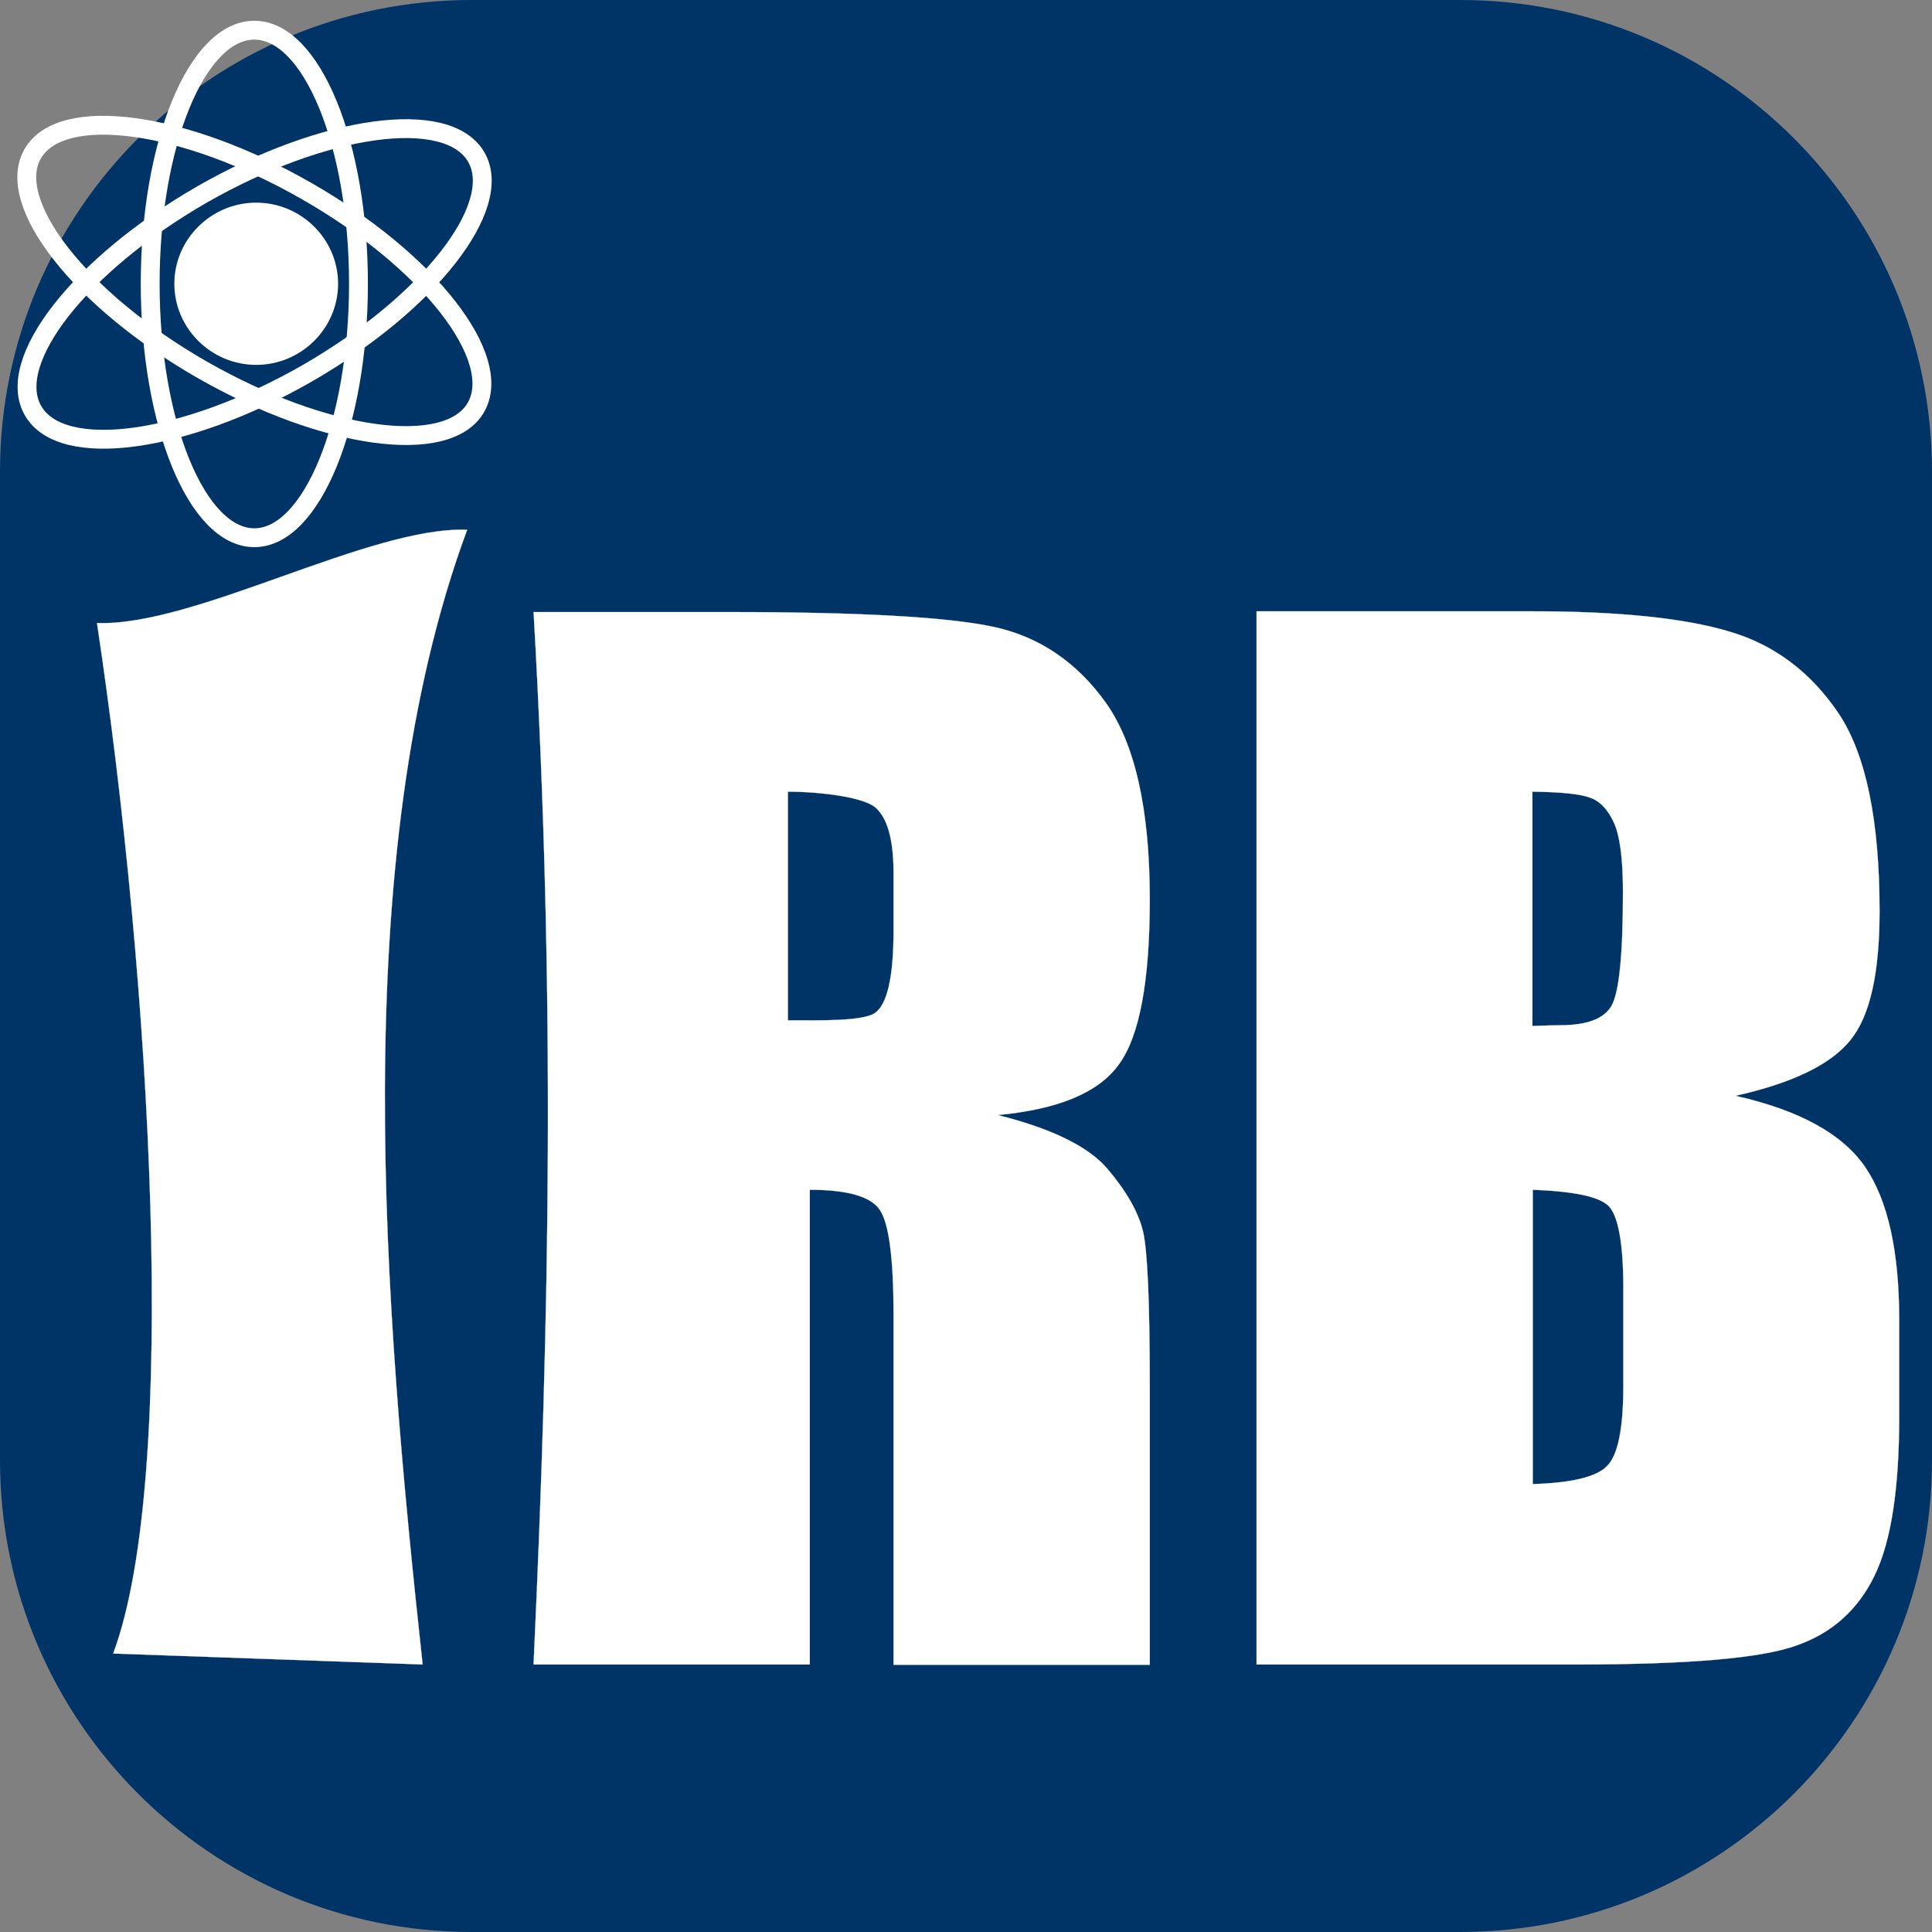
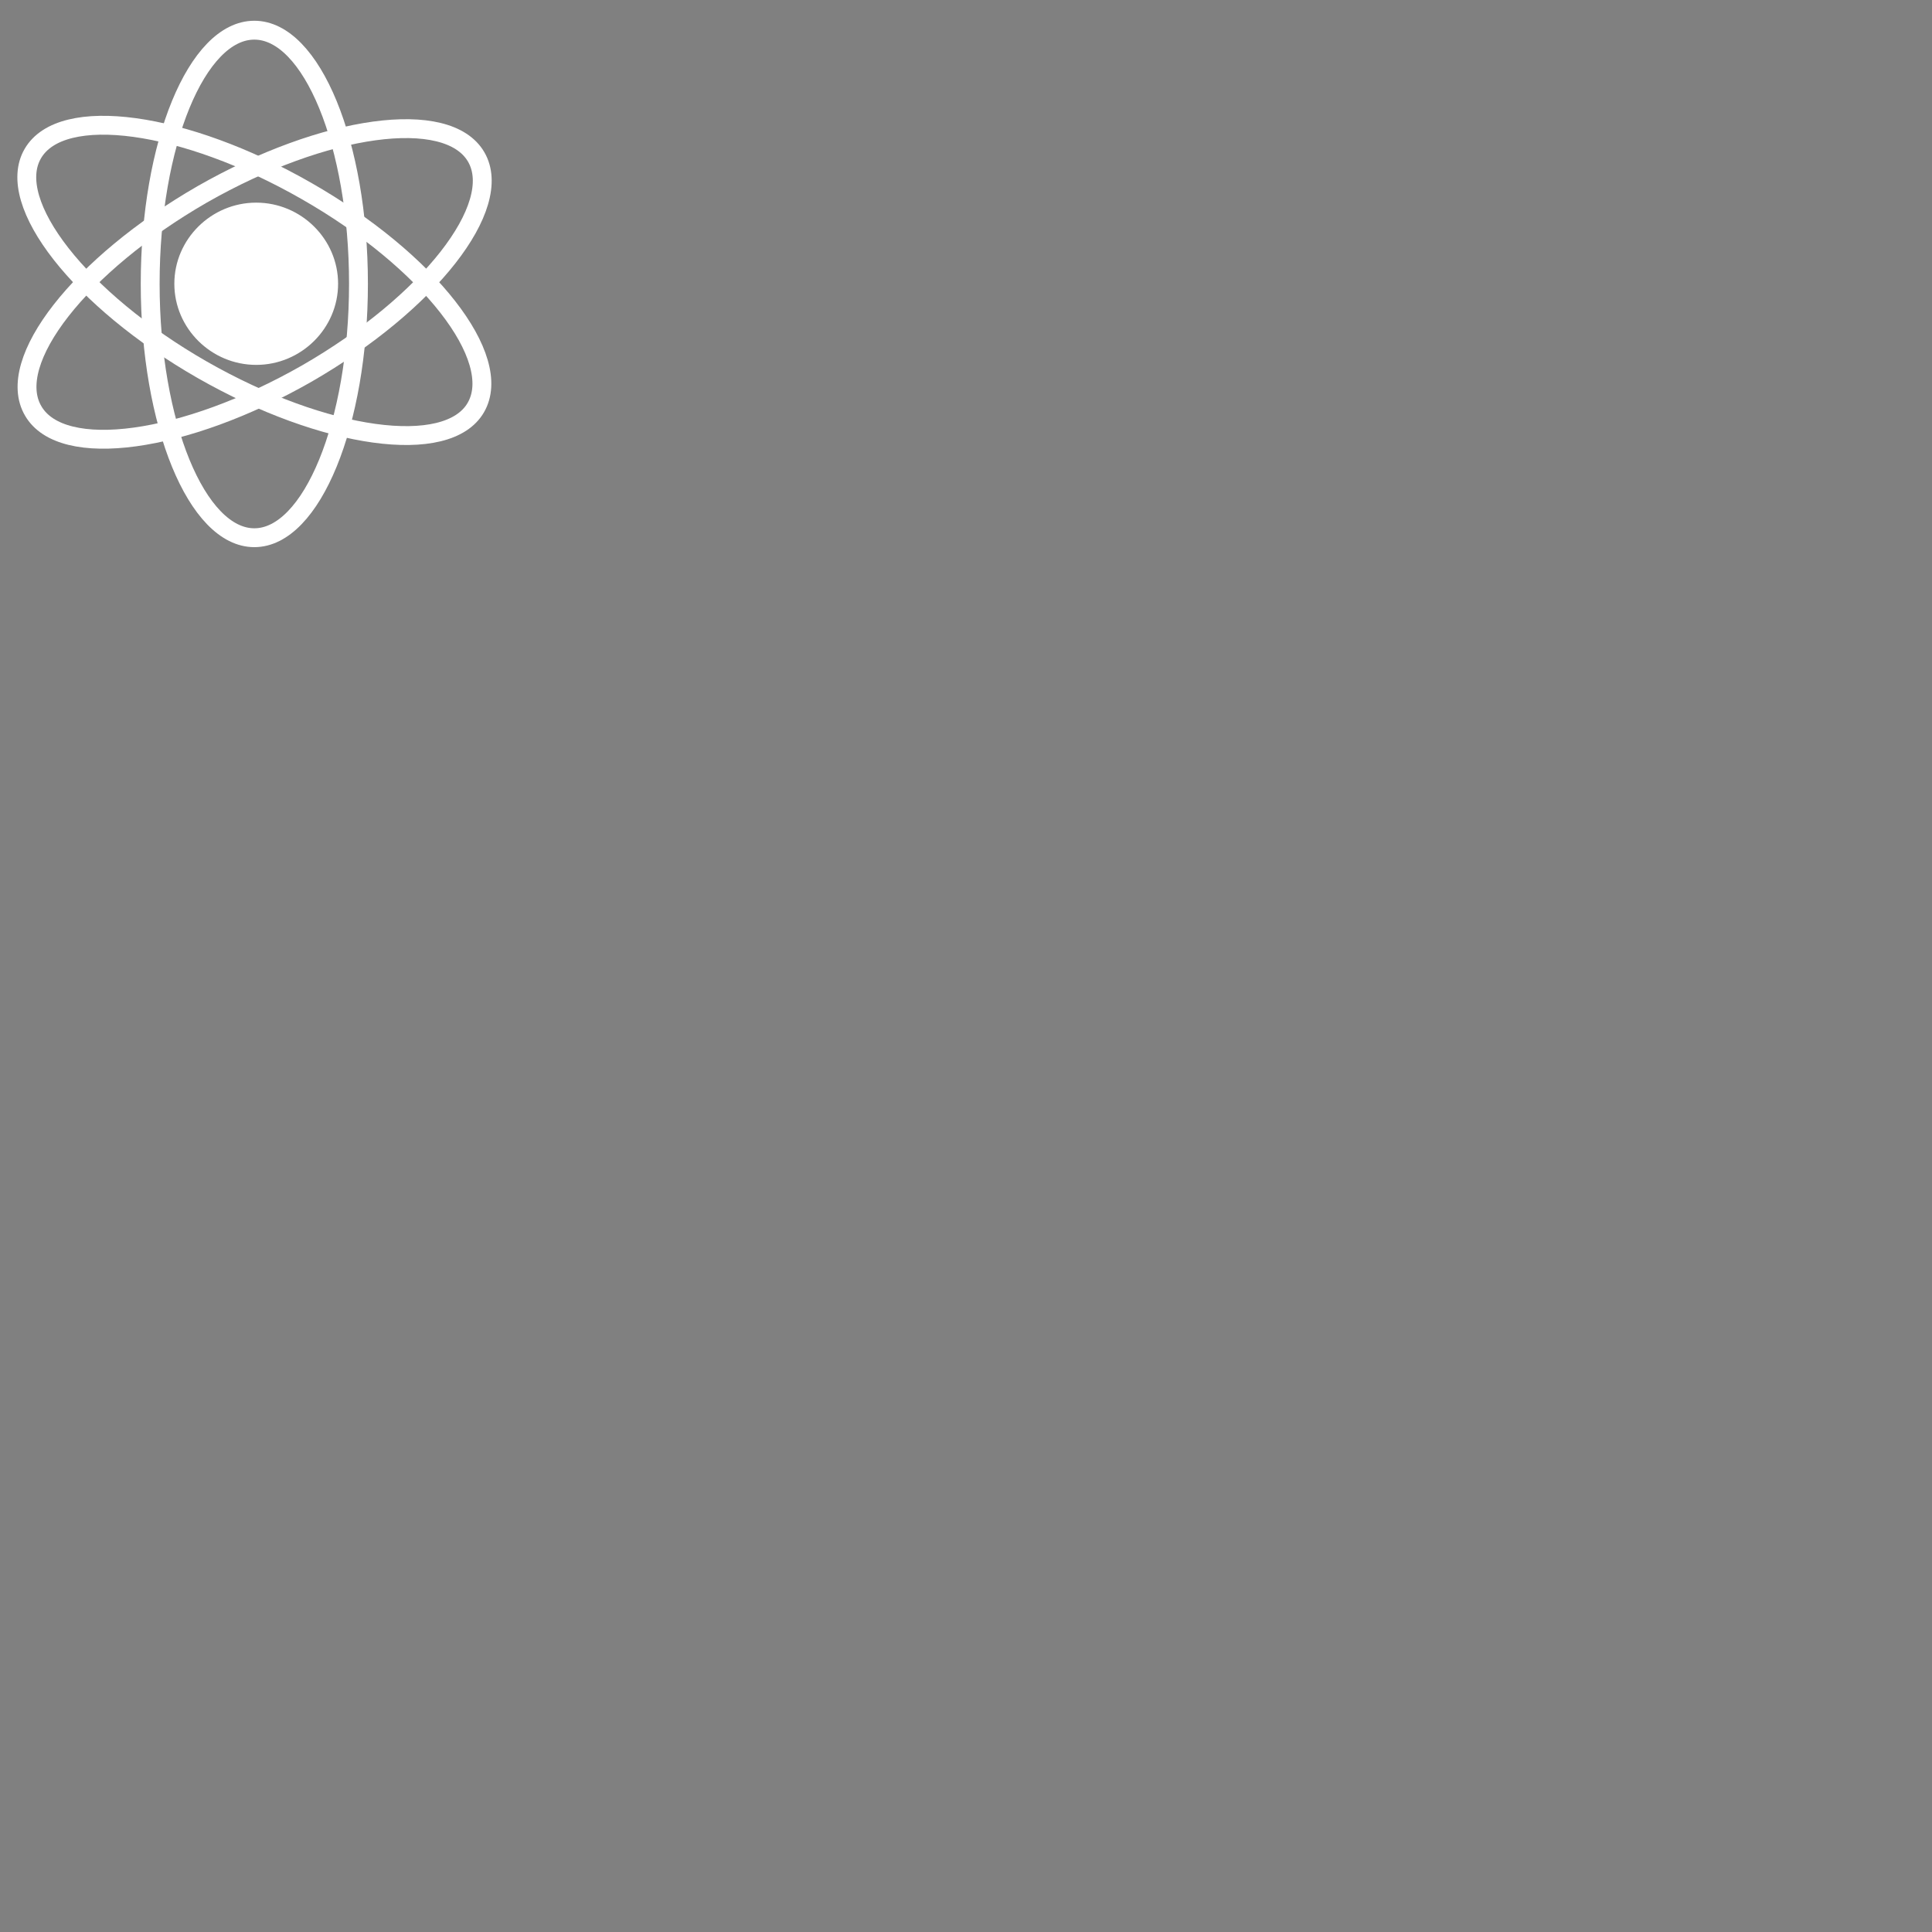
<svg xmlns="http://www.w3.org/2000/svg" version="1.1" id="Слой_1" x="0px" y="0px" viewBox="0 0 512 512" enable-background="new 0 0 512 512" xml:space="preserve">
  <rect x="0" y="0" width="512" height="512" fill="#808080" stroke="none" />
-   <path fill-rule="evenodd" clip-rule="evenodd" fill="#003366" d="M387,512H125C56,512,0,456,0,387V125C0,56,56,0,125,0h262  c69,0,125,56,125,125v262C512,456,456,512,387,512z" />
-   <path fill-rule="evenodd" clip-rule="evenodd" fill="#FFFFFF" stroke="#FFFFFF" stroke-width="5.050000e-002" stroke-miterlimit="22.926" d="  M406.2,315.3c10.8,0.4,17.6,1.8,20.1,4.3c2.5,2.5,3.9,9.8,3.9,21.7v26c0,11.2-1.4,18.3-4.3,21.2c-2.8,2.9-9.4,4.5-19.7,4.8V315.3  L406.2,315.3z M406.2,209.8c7.5,0.1,12.6,0.6,15.2,1.6c2.6,0.9,4.7,3.1,6.3,6.6c1.6,3.5,2.4,9.6,2.4,18.4c0,16.5-1,26.5-3,30.1  c-2,3.5-6.5,5.2-13.7,5.2c-1.8,0-4.2,0.1-7.3,0.2V209.8L406.2,209.8z M333,162.1v279h84.6c29.4,0,48.9-1.6,58.4-5  c9.5-3.3,16.4-9.5,20.8-18.6c4.4-9.1,6.5-23.1,6.5-41.9v-25.9c0-18.1-3-31.6-9-40.4c-6-8.8-17.5-15.1-34.4-18.9  c15.2-3.4,25.3-8.3,30.5-14.8c5.2-6.4,7.7-17.8,7.7-34.1c0-24.1-3.6-41.6-10.9-52.5c-7.3-10.8-16.9-18.1-28.8-21.6  c-11.9-3.6-29.4-5.4-52.4-5.4H333L333,162.1z M208.8,209.8c8.4,0,20,1.4,23.2,4.2c3.2,2.8,4.8,8.5,4.8,17.4v15.3  c0,12.3-1.7,19.6-5,21.8c-3.3,2.2-14.9,1.9-23,1.9V209.8L208.8,209.8z M141.4,162.1c5.8,101.6,4.3,186,0,279h73.2  c0-41.9,0-83.9,0-125.8c10,0,16.3,1.8,18.6,5.4c2.4,3.6,3.6,12.8,3.6,27.8v92.7h67.9v-73.6c0-22.5-0.6-36.3-1.8-41.3  c-1.2-5-4.3-10.5-9.3-16.4c-5-6-14.8-10.8-29.2-14.4c16-1.5,26.7-5.9,32.1-13.4c5.5-7.5,8.2-22.1,8.2-43.8c0-23.8-3.9-41.1-11.6-52  c-7.7-10.8-17.7-17.6-29.9-20.2c-12.2-2.6-35.6-3.9-70.1-3.9H141.4L141.4,162.1z M123.8,140.4c-25.8-1-72.2,25.7-98.1,24.7  C40.1,260.5,47.6,391,30,438.2l82,2.9C101.9,348.1,91.5,227.6,123.8,140.4z" />
  <g>
    <path fill-rule="evenodd" clip-rule="evenodd" fill="none" stroke="#FFFFFF" stroke-width="5" stroke-miterlimit="22.926" d="   M8.7,40.7c7.6-13.1,40.2-8.6,72.5,9.9c32.4,18.5,52.5,44.3,44.9,57.4C118.6,121,86,116.5,53.6,98C21.3,79.5,1.1,53.7,8.7,40.7z" />
    <path fill-rule="evenodd" clip-rule="evenodd" fill="#FFFFFF" stroke="#FFFFFF" stroke-width="0.797" stroke-miterlimit="22.926" d="   M67.9,54.1c11.7,0,21.3,9.5,21.3,21.1c0,11.6-9.6,21.1-21.3,21.1c-11.7,0-21.3-9.5-21.3-21.1C46.6,63.6,56.2,54.1,67.9,54.1z" />
    <path fill-rule="evenodd" clip-rule="evenodd" fill="none" stroke="#FFFFFF" stroke-width="5" stroke-miterlimit="22.926" d="   M126.2,41.6c7.6,13.1-12.6,38.8-44.9,57.4c-32.4,18.5-64.9,23-72.5,9.9C1.1,95.8,21.3,70.1,53.6,51.5C86,33,118.6,28.5,126.2,41.6z   " />
    <path fill-rule="evenodd" clip-rule="evenodd" fill="none" stroke="#FFFFFF" stroke-width="5" stroke-miterlimit="22.926" d="   M67.4,8C82.6,8,95,38.2,95,75.2s-12.4,67.3-27.6,67.3c-15.2,0-27.6-30.2-27.6-67.3S52.2,8,67.4,8z" />
  </g>
</svg>